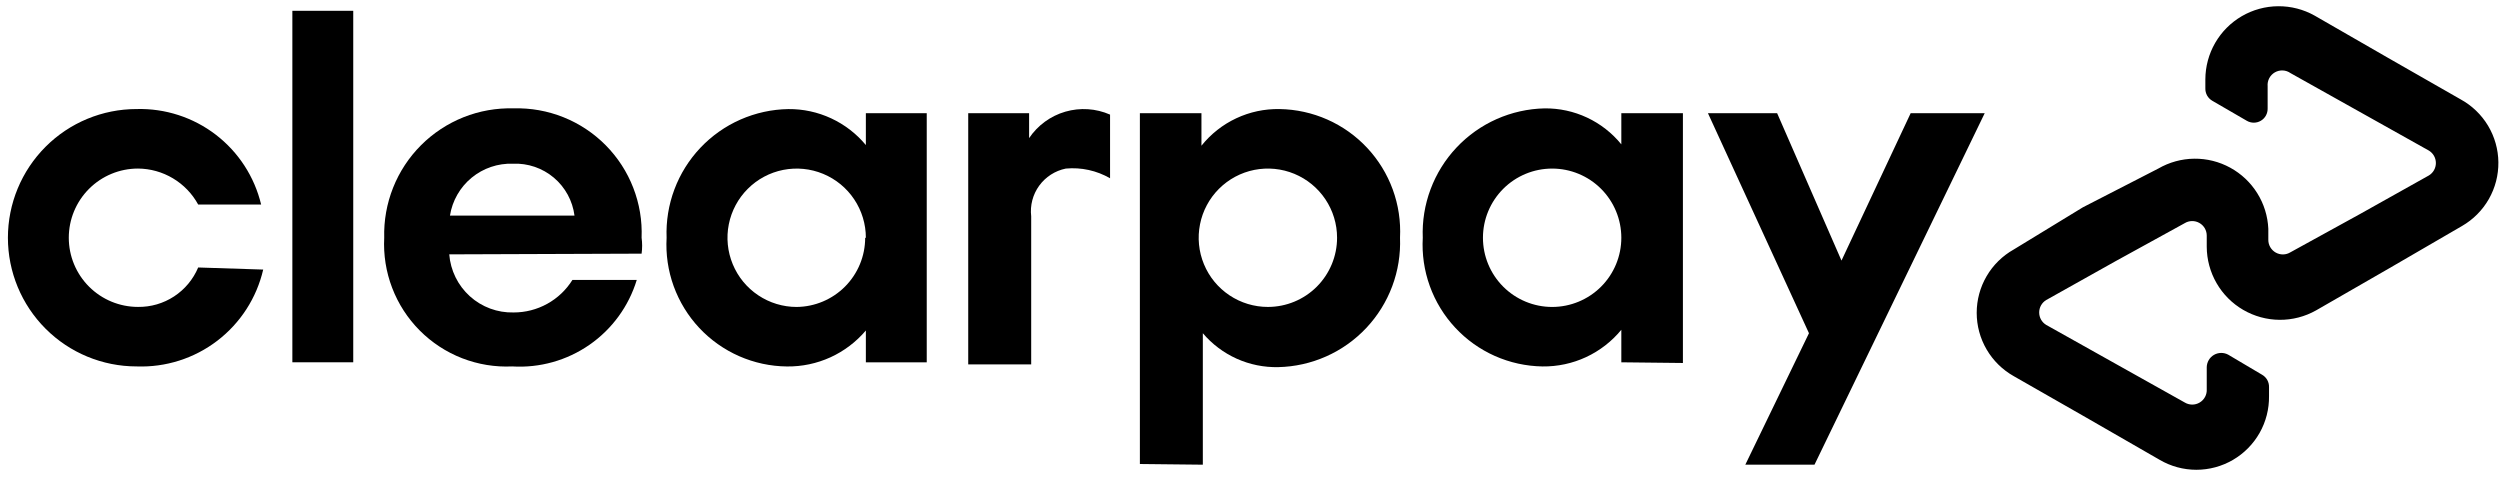
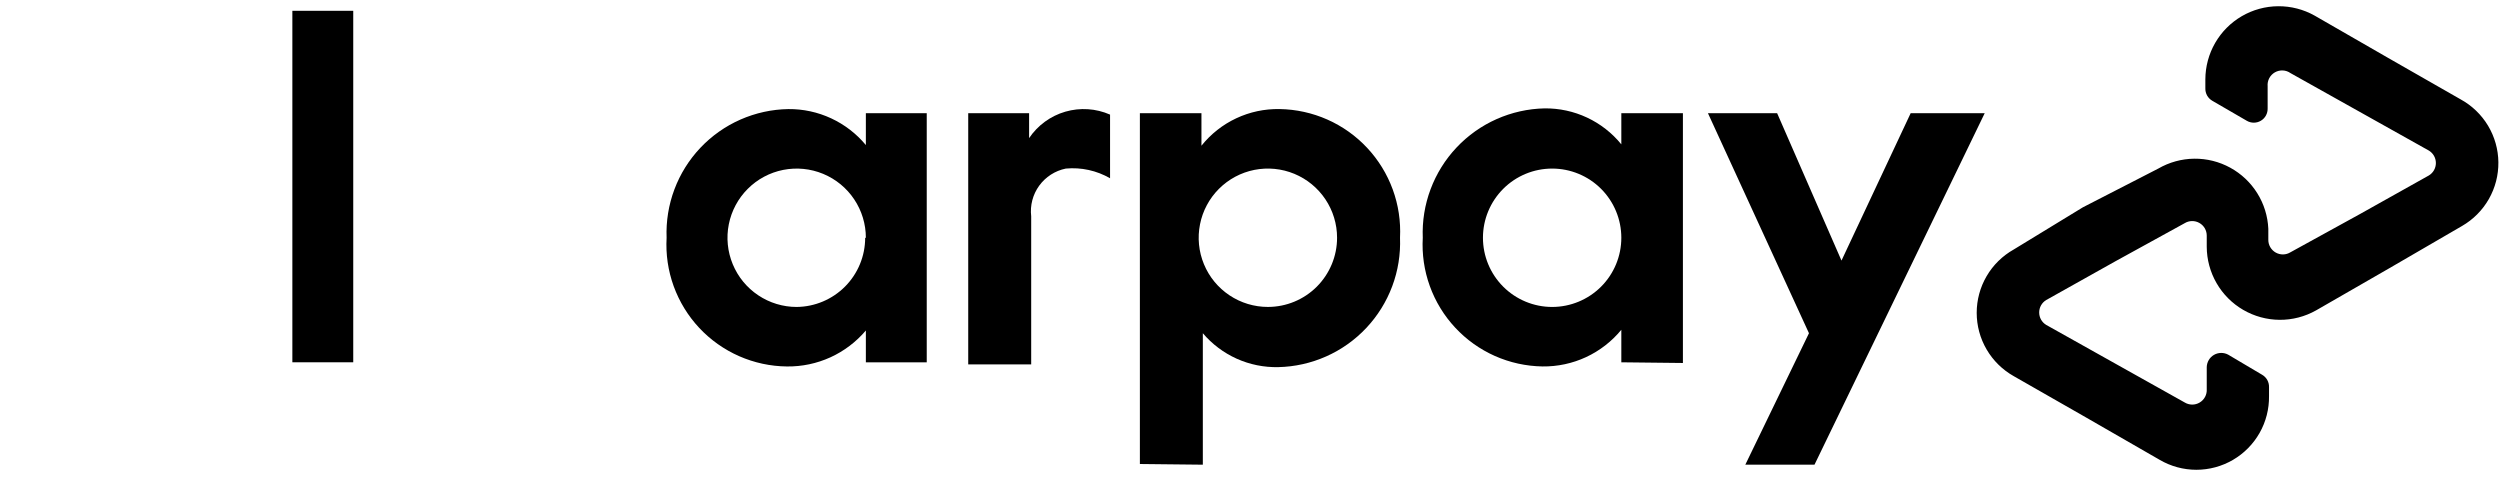
<svg xmlns="http://www.w3.org/2000/svg" width="128" height="25" viewBox="0 0 128 25" fill="none">
  <path d="M101.617 5.796L92.902 23.792H89.36L92.619 17.061L87.447 5.796H90.989L94.284 13.342L97.826 5.796H101.617Z" fill="black" />
  <path d="M68.458 12.173C68.458 11.472 68.25 10.787 67.861 10.205C67.471 9.622 66.918 9.168 66.271 8.9C65.624 8.632 64.911 8.562 64.224 8.698C63.537 8.835 62.906 9.172 62.41 9.668C61.915 10.163 61.577 10.795 61.441 11.482C61.304 12.169 61.374 12.881 61.642 13.528C61.91 14.176 62.364 14.729 62.947 15.118C63.53 15.508 64.215 15.715 64.915 15.715C65.855 15.715 66.756 15.342 67.42 14.678C68.084 14.013 68.458 13.112 68.458 12.173ZM58.362 23.757V5.796H61.514V7.461C61.993 6.862 62.603 6.381 63.297 6.056C63.991 5.73 64.751 5.569 65.517 5.584C66.359 5.597 67.19 5.78 67.96 6.121C68.73 6.462 69.423 6.955 69.998 7.57C70.573 8.185 71.019 8.909 71.308 9.7C71.597 10.491 71.724 11.332 71.681 12.173C71.714 13.019 71.579 13.863 71.282 14.656C70.985 15.45 70.533 16.176 69.953 16.792C69.373 17.409 68.675 17.904 67.901 18.248C67.128 18.592 66.293 18.779 65.447 18.797C64.714 18.813 63.988 18.666 63.32 18.366C62.652 18.065 62.059 17.62 61.585 17.061V23.792L58.362 23.757Z" fill="black" />
  <path d="M83.012 12.173C83.012 11.234 82.639 10.333 81.975 9.668C81.311 9.004 80.409 8.631 79.47 8.631C78.531 8.631 77.629 9.004 76.965 9.668C76.301 10.333 75.927 11.234 75.927 12.173C75.927 13.113 76.301 14.014 76.965 14.678C77.629 15.342 78.531 15.716 79.47 15.716C80.409 15.716 81.311 15.342 81.975 14.678C82.639 14.014 83.012 13.113 83.012 12.173ZM83.012 18.55V16.885C82.523 17.481 81.906 17.959 81.207 18.284C80.508 18.609 79.745 18.772 78.974 18.762C78.134 18.749 77.304 18.566 76.536 18.225C75.768 17.883 75.077 17.39 74.505 16.774C73.932 16.159 73.49 15.434 73.205 14.643C72.92 13.853 72.798 13.012 72.846 12.173C72.812 11.327 72.948 10.483 73.245 9.69C73.542 8.896 73.993 8.17 74.574 7.554C75.154 6.937 75.852 6.442 76.625 6.098C77.399 5.754 78.234 5.567 79.08 5.549C79.832 5.54 80.576 5.701 81.257 6.02C81.938 6.339 82.538 6.808 83.012 7.391V5.797H86.165V18.585L83.012 18.55Z" fill="black" />
  <path d="M52.69 7.072C53.13 6.418 53.787 5.938 54.544 5.718C55.302 5.498 56.113 5.551 56.835 5.868V9.127C56.149 8.731 55.357 8.558 54.568 8.631C54.02 8.743 53.534 9.056 53.206 9.508C52.878 9.961 52.732 10.52 52.797 11.075V18.656H49.573V5.797H52.69V7.072Z" fill="black" />
  <path d="M125.986 5.088L122.267 2.962L118.512 0.801C117.941 0.48 117.297 0.314 116.642 0.319C115.988 0.323 115.346 0.499 114.78 0.828C114.214 1.158 113.745 1.629 113.417 2.196C113.09 2.763 112.917 3.406 112.914 4.06V4.521C112.91 4.649 112.941 4.776 113.003 4.889C113.066 5.001 113.157 5.094 113.269 5.159L115.04 6.186C115.149 6.249 115.274 6.282 115.4 6.281C115.527 6.28 115.651 6.245 115.759 6.18C115.868 6.115 115.957 6.022 116.017 5.911C116.077 5.8 116.107 5.675 116.103 5.548V4.415C116.09 4.273 116.119 4.132 116.184 4.006C116.25 3.88 116.35 3.776 116.473 3.705C116.595 3.635 116.736 3.601 116.877 3.607C117.019 3.613 117.156 3.66 117.272 3.742L120.814 5.725L124.357 7.709C124.467 7.775 124.558 7.869 124.621 7.98C124.684 8.092 124.717 8.218 124.717 8.347C124.717 8.475 124.684 8.601 124.621 8.713C124.558 8.825 124.467 8.918 124.357 8.984L120.814 10.968L117.272 12.916C117.159 12.986 117.029 13.024 116.896 13.027C116.764 13.029 116.633 12.996 116.517 12.931C116.402 12.866 116.306 12.771 116.239 12.657C116.172 12.542 116.137 12.412 116.138 12.279V11.712C116.109 11.068 115.915 10.441 115.573 9.894C115.232 9.346 114.755 8.896 114.189 8.586C113.623 8.276 112.987 8.117 112.342 8.125C111.696 8.133 111.064 8.307 110.506 8.63L106.644 10.614L103.102 12.775C102.527 13.098 102.048 13.569 101.715 14.139C101.382 14.709 101.207 15.356 101.207 16.016C101.207 16.676 101.382 17.324 101.715 17.893C102.048 18.463 102.527 18.934 103.102 19.258L106.821 21.383L110.576 23.544C111.145 23.877 111.792 24.052 112.451 24.053C113.109 24.053 113.757 23.879 114.326 23.547C114.895 23.216 115.366 22.739 115.691 22.166C116.016 21.593 116.182 20.944 116.174 20.285V19.824C116.178 19.696 116.147 19.569 116.085 19.456C116.022 19.344 115.931 19.251 115.819 19.187L114.083 18.159C113.971 18.099 113.846 18.068 113.718 18.07C113.591 18.072 113.466 18.106 113.355 18.17C113.245 18.234 113.153 18.325 113.088 18.435C113.024 18.545 112.988 18.67 112.985 18.797V19.931C112.993 20.066 112.963 20.201 112.899 20.321C112.835 20.441 112.739 20.541 112.622 20.61C112.505 20.68 112.372 20.716 112.236 20.715C112.1 20.713 111.967 20.675 111.852 20.604L108.309 18.62L104.767 16.636C104.657 16.57 104.566 16.477 104.502 16.365C104.439 16.253 104.406 16.127 104.406 15.998C104.406 15.87 104.439 15.744 104.502 15.632C104.566 15.52 104.657 15.427 104.767 15.361L108.309 13.377L111.852 11.429C111.965 11.359 112.094 11.321 112.227 11.319C112.36 11.316 112.49 11.349 112.606 11.414C112.722 11.479 112.818 11.574 112.885 11.688C112.951 11.803 112.986 11.934 112.985 12.066V12.633C112.988 13.288 113.161 13.93 113.488 14.497C113.815 15.064 114.285 15.536 114.851 15.865C115.416 16.194 116.058 16.37 116.713 16.375C117.368 16.38 118.012 16.213 118.582 15.892L122.337 13.731L126.057 11.57C126.628 11.241 127.102 10.764 127.429 10.191C127.756 9.618 127.924 8.968 127.917 8.308C127.91 7.649 127.727 7.002 127.388 6.436C127.048 5.871 126.565 5.405 125.986 5.088Z" fill="black" />
-   <path d="M13.476 13.802C13.14 15.252 12.309 16.541 11.126 17.446C9.943 18.351 8.482 18.816 6.994 18.761C5.246 18.761 3.57 18.067 2.335 16.831C1.099 15.595 0.405 13.92 0.405 12.172C0.405 10.425 1.099 8.749 2.335 7.513C3.57 6.277 5.246 5.583 6.994 5.583C8.456 5.543 9.888 6.007 11.049 6.897C12.21 7.787 13.029 9.049 13.37 10.472H10.147C9.844 9.918 9.398 9.455 8.856 9.131C8.314 8.807 7.696 8.634 7.065 8.63C6.125 8.63 5.224 9.003 4.56 9.667C3.895 10.332 3.522 11.232 3.522 12.172C3.522 13.112 3.895 14.013 4.56 14.677C5.224 15.341 6.125 15.714 7.065 15.714C7.721 15.723 8.365 15.536 8.914 15.176C9.463 14.816 9.892 14.301 10.147 13.695L13.476 13.802Z" fill="black" />
  <path d="M14.969 18.549V0.553H18.086V18.549H14.969Z" fill="black" />
-   <path d="M23.002 13.023C23.066 13.846 23.443 14.614 24.056 15.168C24.669 15.722 25.471 16.019 26.297 15.998C26.899 15.999 27.491 15.847 28.018 15.556C28.545 15.265 28.989 14.844 29.308 14.333H32.602C32.191 15.68 31.339 16.85 30.182 17.653C29.025 18.456 27.632 18.847 26.226 18.761C25.352 18.802 24.478 18.659 23.662 18.342C22.846 18.025 22.106 17.54 21.489 16.92C20.871 16.299 20.391 15.556 20.078 14.738C19.765 13.921 19.627 13.047 19.672 12.172C19.648 11.296 19.803 10.424 20.127 9.609C20.451 8.794 20.938 8.054 21.558 7.434C22.178 6.814 22.919 6.327 23.733 6.002C24.548 5.678 25.42 5.524 26.297 5.548C27.17 5.523 28.04 5.678 28.851 6.003C29.662 6.328 30.397 6.816 31.012 7.437C31.627 8.059 32.107 8.799 32.423 9.614C32.739 10.428 32.885 11.299 32.85 12.172C32.887 12.443 32.887 12.717 32.85 12.987L23.002 13.023ZM29.414 11.039C29.317 10.281 28.939 9.588 28.356 9.096C27.772 8.604 27.024 8.349 26.262 8.382C25.492 8.355 24.74 8.611 24.146 9.1C23.553 9.589 23.158 10.279 23.038 11.039H29.414Z" fill="black" />
  <path d="M44.332 18.55V16.921C43.836 17.506 43.217 17.975 42.519 18.294C41.821 18.612 41.061 18.772 40.294 18.763C39.45 18.755 38.617 18.575 37.845 18.236C37.073 17.896 36.378 17.404 35.801 16.788C35.225 16.172 34.78 15.445 34.492 14.652C34.205 13.859 34.082 13.016 34.13 12.174C34.097 11.329 34.233 10.487 34.53 9.696C34.827 8.904 35.279 8.181 35.86 7.567C36.441 6.953 37.139 6.461 37.912 6.121C38.686 5.781 39.519 5.598 40.364 5.585C41.121 5.578 41.87 5.74 42.556 6.059C43.242 6.378 43.849 6.845 44.332 7.427V5.797H47.449V18.55H44.332ZM44.332 12.174C44.332 11.473 44.124 10.788 43.735 10.206C43.346 9.623 42.792 9.169 42.145 8.901C41.498 8.633 40.786 8.563 40.098 8.699C39.411 8.836 38.78 9.173 38.285 9.669C37.789 10.164 37.452 10.796 37.315 11.483C37.178 12.17 37.249 12.882 37.517 13.529C37.785 14.177 38.239 14.73 38.822 15.119C39.404 15.508 40.089 15.716 40.789 15.716C41.723 15.707 42.615 15.329 43.272 14.666C43.928 14.003 44.297 13.107 44.297 12.174H44.332Z" fill="black" />
</svg>